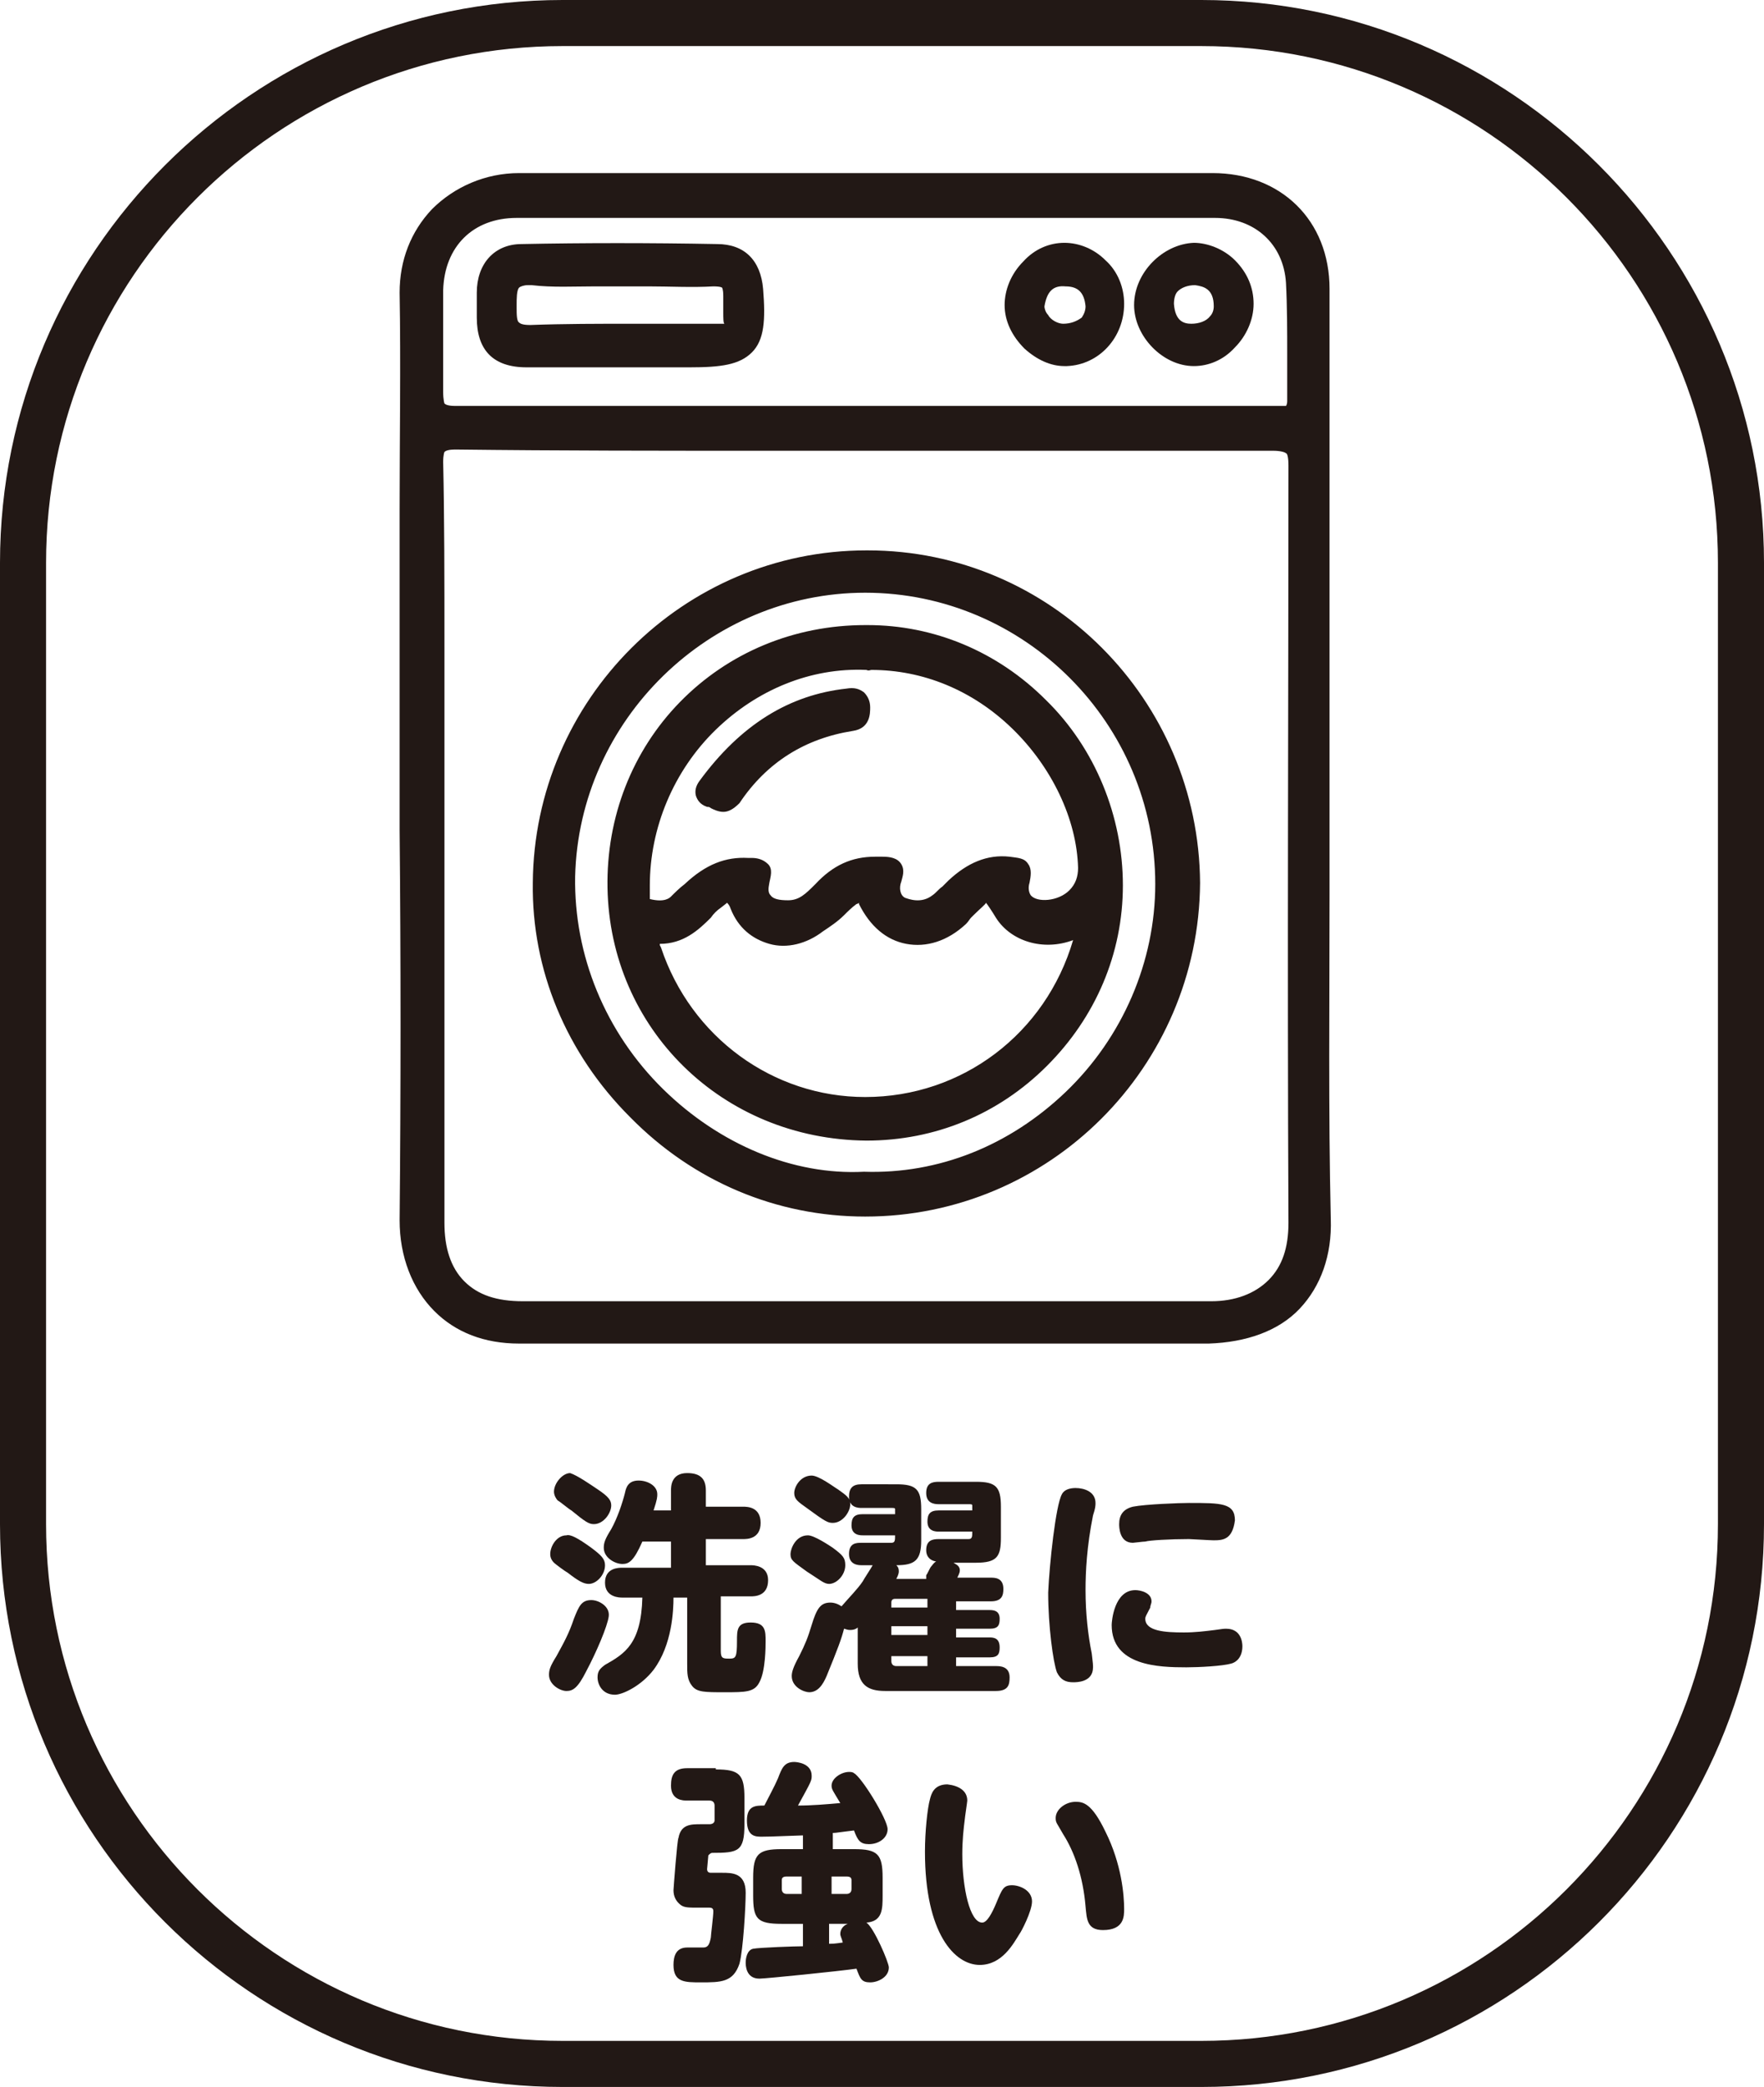
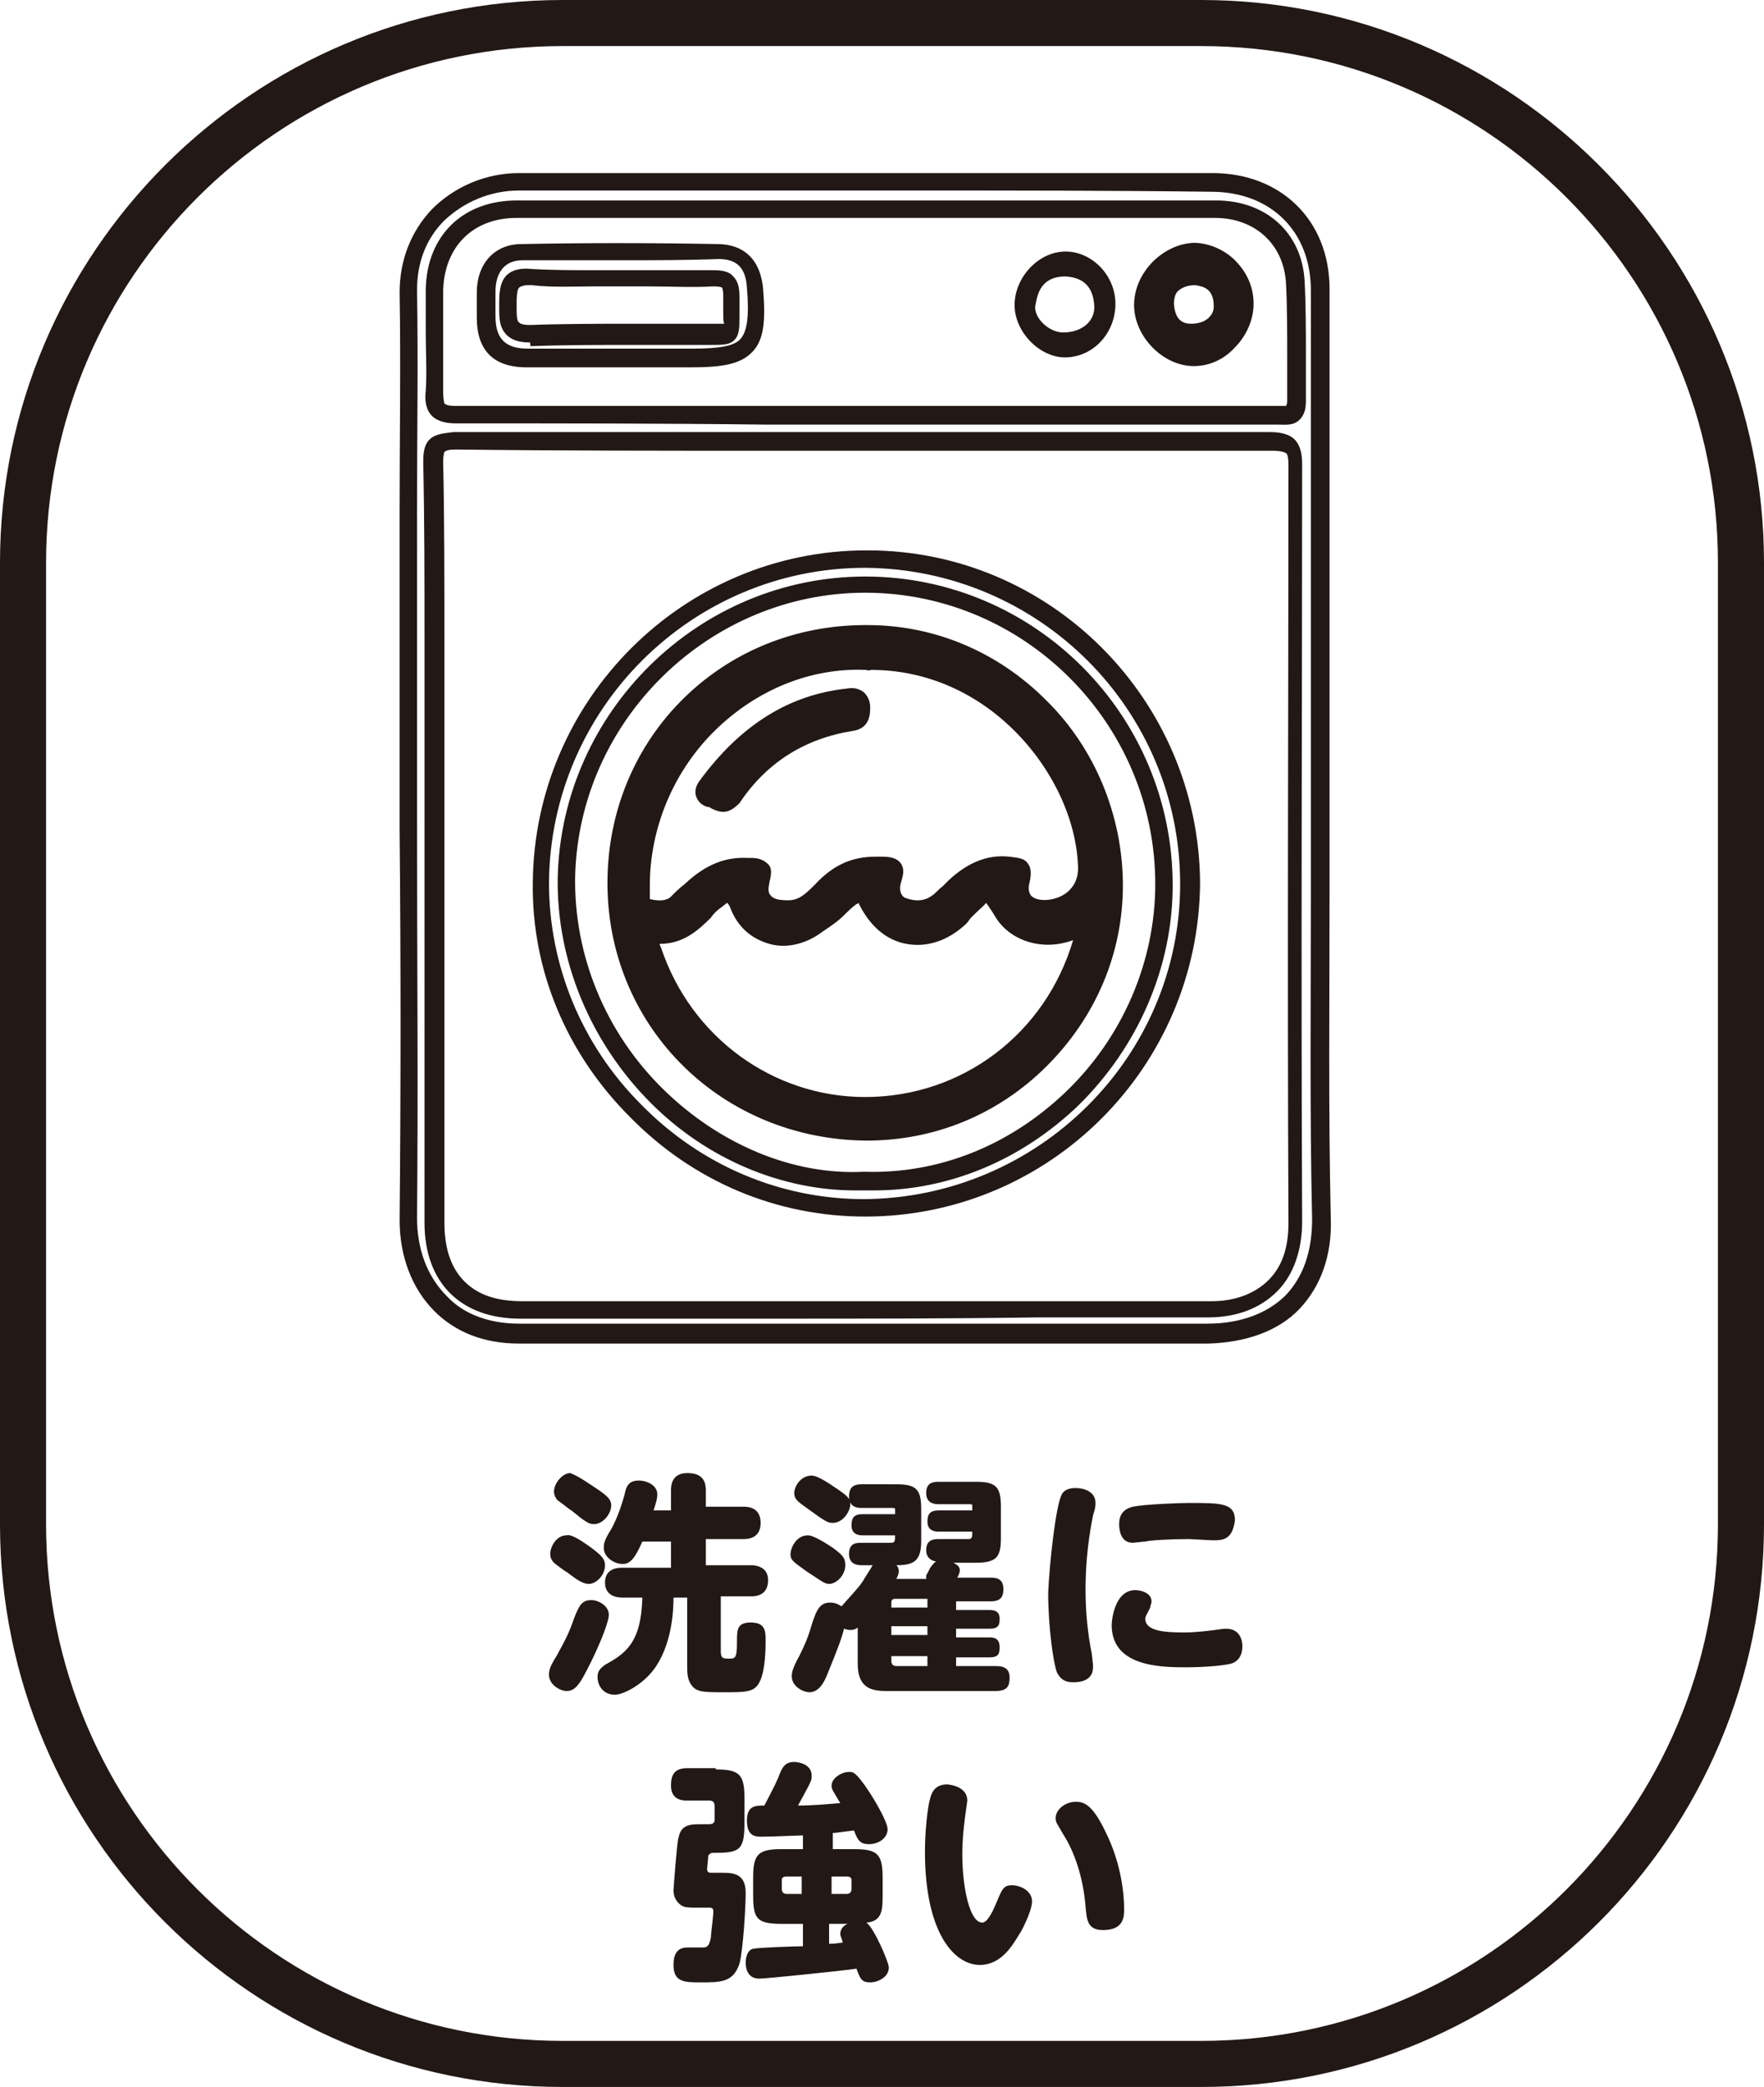
<svg xmlns="http://www.w3.org/2000/svg" version="1.1" id="レイヤー_1" x="0px" y="0px" viewBox="0 0 141.7 167.6" style="enable-background:new 0 0 141.7 167.6;" xml:space="preserve">
  <style type="text/css">
	.st0{fill:#221815;}
</style>
-   <path class="st0" d="M106.1,60.9c0,12.3-0.2,24.7,0.1,37c0.1,6.3-4,9.2-9.1,9.2c-18.4,0-36.9,0-55.3,0c-5.9,0-9-4.4-8.9-9.2  c0.1-15.6,0-31.3,0-46.9c0-9.2,0.2-18.4,0-27.7c-0.1-5.5,4.3-8.8,8.9-8.8c18.6,0,37.1,0,55.7,0c5.2,0,8.7,3.5,8.7,8.6  C106.1,35.8,106.1,48.4,106.1,60.9 M69.4,35.5c-10.9,0-21.9,0-32.8,0c-1.3,0-1.8,0.3-1.8,1.7C35,42.1,35,47,35,52  c0,15.4-0.1,30.8-0.1,46.2c0,4.5,2.5,7,7,7c18.4,0,36.9,0,55.3,0c3.8,0,7-2.2,7-7c-0.1-20.3-0.1-40.5,0-60.8c0-1.5-0.4-1.9-1.9-1.9  C91.3,35.5,80.4,35.5,69.4,35.5 M69.4,33.3h3.7c9.8,0,19.5,0,29.3,0c0.8,0,1.8,0.2,1.7-1.2c-0.1-3.2,0.1-6.4-0.1-9.5  c-0.2-3.5-2.8-5.8-6.4-5.8c-18.7,0-37.5,0-56.2,0c-3.9,0-6.5,2.6-6.6,6.4c0,2.7,0.1,5.5,0,8.2c0,1.4,0.4,1.9,1.8,1.9  C47.6,33.3,58.5,33.3,69.4,33.3" />
  <path class="st0" d="M41.7,107.9c-2.8,0-5.1-0.9-6.8-2.6c-1.8-1.8-2.8-4.4-2.8-7.3c0.1-10.4,0.1-21,0-31.3c0-5.2,0-10.4,0-15.6  c0-3.4,0-6.8,0-10.2c0-5.7,0.1-11.6,0-17.4c0-2.6,0.9-4.9,2.6-6.7c1.8-1.8,4.3-2.9,7-2.9l15.9,0c13.3,0,26.5,0,39.8,0  c5.5,0,9.4,3.8,9.4,9.3c0,9,0,18,0,26.9l0,10.8c0,3.6,0,7.2,0,10.9c0,8.6-0.1,17.4,0.1,26.1c0.1,2.9-0.8,5.4-2.5,7.2  c-1.7,1.8-4.3,2.7-7.3,2.8c-9.1,0-18.1,0-27.2,0C60.5,107.9,51.1,107.9,41.7,107.9C41.8,107.9,41.7,107.9,41.7,107.9z M73.5,15.3  c-5.3,0-10.6,0-15.9,0H41.7c-2.3,0-4.4,0.9-6,2.4c-1.5,1.5-2.2,3.4-2.2,5.6c0.1,5.8,0,11.7,0,17.4c0,3.4,0,6.8,0,10.2  c0,5.2,0,10.4,0,15.6c0,10.2,0.1,20.8,0,31.3c0,2.5,0.8,4.7,2.4,6.3c1.4,1.5,3.5,2.2,5.8,2.2c0,0,0,0,0,0c9.4,0,18.8,0,28.1,0  c9.1,0,18.1,0,27.2,0c2.6,0,4.8-0.8,6.3-2.3c1.4-1.5,2.1-3.5,2.1-6.1c-0.2-8.7-0.1-17.6-0.1-26.2c0-3.6,0-7.2,0-10.9V50.2  c0-9,0-18,0-26.9c0-4.7-3.2-7.9-8-7.9C89.4,15.3,81.5,15.3,73.5,15.3z M62.2,105.9c-6.8,0-13.6,0-20.4,0c-4.8,0-7.7-2.9-7.7-7.7  c0-7.7,0-15.4,0-23.1c0-7.7,0-15.4,0-23.1c0-5.5,0-10.1-0.1-14.8c0-0.6,0-1.4,0.5-1.9c0.5-0.5,1.3-0.5,1.9-0.6c8.3,0,16.6,0,24.9,0  h16.8c7.9,0,15.9,0,23.8,0c0,0,0,0,0.1,0c0.7,0,1.5,0.1,2,0.6c0.5,0.5,0.6,1.3,0.6,2c0,18.4-0.1,39.8,0,60.8c0,2.3-0.7,4.3-2,5.6  c-1.4,1.4-3.3,2.1-5.6,2.1l-13.8,0C76.3,105.9,69.3,105.9,62.2,105.9z M36.6,36.1c-0.6,0-0.8,0.1-0.9,0.2c0,0-0.1,0.2-0.1,0.8  c0.1,4.7,0.1,9.3,0.1,14.9c0,7.7,0,15.4,0,23.1c0,7.7,0,15.4,0,23.1c0,2,0.5,3.6,1.6,4.7c1.1,1.1,2.6,1.6,4.7,1.6  c13.8,0,27.7,0,41.5,0l13.8,0c1.9,0,3.5-0.6,4.6-1.7c1.1-1.1,1.6-2.6,1.6-4.6c-0.1-21,0-42.4,0-60.8c0-0.7-0.1-1-0.2-1  c-0.1-0.1-0.5-0.2-1-0.2c-8,0-15.9,0-23.9,0l-8.9,0l0,0l-7.9,0C53.2,36.2,44.9,36.2,36.6,36.1C36.6,36.1,36.6,36.1,36.6,36.1z   M36.6,34c-0.6,0-1.4-0.1-1.9-0.6c-0.5-0.5-0.6-1.3-0.5-2c0.1-1.5,0-3.1,0-4.6c0-1.2,0-2.4,0-3.6c0.1-4.3,3-7.1,7.3-7.1  c18.7,0,37.5,0,56.2,0c4,0,6.9,2.6,7.1,6.5c0.1,2,0.1,4,0.1,5.9c0,1.2,0,2.4,0,3.7c0,0.6-0.1,1.1-0.5,1.5c-0.5,0.5-1.1,0.4-1.7,0.4  l-0.3,0l-40.8,0C53.3,34,45,34,36.6,34C36.7,34,36.6,34,36.6,34z M69.6,17.5c-9.4,0-18.7,0-28.1,0c-3.5,0-5.8,2.3-5.9,5.8  c0,1.2,0,2.4,0,3.5c0,1.6,0,3.1,0,4.7c0,0.6,0.1,0.9,0.1,0.9c0.1,0.1,0.3,0.2,0.9,0.2c0,0,0,0,0,0c8.3,0,16.6,0,24.9,0l41.2,0  c0.2,0,0.5,0,0.6,0l0,0c0,0,0.1-0.1,0.1-0.4c0-1.2,0-2.5,0-3.7c0-1.9,0-3.9-0.1-5.8c-0.2-3.1-2.5-5.2-5.7-5.2  C88.3,17.5,78.9,17.5,69.6,17.5z" />
-   <path class="st0" d="M69.5,97c-14.2,0-26.1-11.9-26-26.1c0.1-14.5,11.8-26,26.2-26c14.4,0,25.9,11.6,26,26  C95.6,85.4,83.8,97,69.5,97 M69.4,94.8C82.4,95.3,93.6,84,93.5,71c0-13.3-10.8-24.1-24-24.1c-13,0-23.7,10.8-24,23.5  C45.2,83.8,56.7,95.3,69.4,94.8" />
  <path class="st0" d="M69.5,97.7C69.5,97.7,69.5,97.7,69.5,97.7c-7.1,0-13.8-2.8-18.9-8c-5.1-5.1-7.9-11.8-7.8-18.8  c0.1-14.7,12.1-26.7,26.8-26.7c0,0,0,0,0.1,0c14.7,0,26.6,12,26.7,26.7C96.3,85.7,84.3,97.7,69.5,97.7z M69.5,45.6  c-13.9,0-25.3,11.3-25.4,25.3c0,6.6,2.6,13,7.4,17.8c4.8,4.9,11.2,7.6,17.9,7.6c14-0.1,25.4-11.4,25.4-25.3  C94.8,57,83.5,45.7,69.5,45.6C69.6,45.6,69.6,45.6,69.5,45.6z M70.2,95.6c-0.3,0-0.5,0-0.8,0c-0.2,0-0.4,0-0.7,0  c-5.9,0-11.9-2.5-16.4-7c-4.9-4.9-7.6-11.5-7.5-18.1c0.3-13.4,11.4-24.2,24.7-24.2c13.6,0,24.7,11.1,24.7,24.8  c0,6.6-2.8,13-7.6,17.7C82,93.2,76.2,95.6,70.2,95.6z M69.4,94.1C69.4,94.1,69.4,94.1,69.4,94.1c6,0.2,11.7-2.1,16.2-6.4  c4.6-4.4,7.2-10.5,7.2-16.7c0-12.9-10.5-23.4-23.3-23.4c-12.5,0-23,10.2-23.3,22.8c-0.1,6.3,2.4,12.5,7.1,17.1  C57.8,91.9,63.7,94.4,69.4,94.1C69.4,94.1,69.4,94.1,69.4,94.1z" />
-   <path class="st0" d="M49.8,28.7c-2.5,0-5,0-7.5,0c-2.3,0-3.3-1.1-3.3-3.3c0-0.7,0-1.3,0-2c0-1.9,1.1-3.2,2.9-3.2  c5.2-0.1,10.5-0.1,15.7,0c1.9,0,2.9,1.1,3,3c0.3,4.8-0.4,5.6-5.2,5.6C53.6,28.7,51.7,28.7,49.8,28.7 M50,22.2c-2.4,0-4.9,0.1-7.3,0  c-1.9-0.1-1.9,0.9-1.9,2.3c0,1.3-0.1,2.4,1.9,2.3c4.4-0.1,8.9,0,13.3-0.1c3.3,0,2.7,0.6,2.8-2.9c0-1.2-0.3-1.6-1.5-1.5  C54.9,22.3,52.4,22.2,50,22.2" />
  <path class="st0" d="M45.3,29.5c-1,0-2,0-3,0c-2.7,0-4-1.4-4-4c0-0.7,0-1.3,0-2c0-2.3,1.4-3.9,3.6-3.9c5-0.1,10.3-0.1,15.7,0  c2.2,0,3.5,1.3,3.7,3.6c0.2,2.5,0.1,4.1-0.9,5.1s-2.5,1.2-5,1.2l-7.9,0C46.8,29.5,46.1,29.5,45.3,29.5z M50.3,20.9  c-2.8,0-5.6,0-8.3,0c-1.9,0-2.2,1.6-2.2,2.5c0,0.7,0,1.3,0,2c0,1.8,0.8,2.6,2.6,2.6c1.7,0,3.5,0,5.2,0l7.9,0c2.3,0,3.5-0.2,4-0.8  c0.5-0.6,0.7-1.7,0.5-4.1c-0.1-1.6-0.8-2.3-2.3-2.3C55.2,20.9,52.7,20.9,50.3,20.9z M42.5,27.5c-0.8,0-1.4-0.2-1.8-0.6  c-0.6-0.6-0.6-1.4-0.6-2.2v-0.2c0-0.8,0-1.8,0.6-2.4c0.4-0.4,1.1-0.6,2-0.5c1.7,0.1,3.4,0.1,5,0.1c0.7,0,1.5,0,2.2,0l2.1,0  c1.7,0,3.4,0,5.2,0c0.5,0,1.3,0,1.7,0.5c0.5,0.5,0.5,1.2,0.5,1.8c0,0.5,0,0.9,0,1.3c0,1,0,1.6-0.4,2c-0.4,0.4-0.9,0.4-1.9,0.4  c-0.3,0-0.7,0-1.2,0c-1.7,0-3.5,0-5.2,0c-2.7,0-5.4,0-8.1,0.1C42.6,27.5,42.6,27.5,42.5,27.5z M42.4,22.9c-0.3,0-0.6,0.1-0.7,0.2  c-0.2,0.2-0.2,0.9-0.2,1.4l0,0.2c0,0.5,0,1.1,0.2,1.2c0.1,0.1,0.3,0.2,0.9,0.2c2.7-0.1,5.5-0.1,8.2-0.1c1.7,0,3.5,0,5.2,0  c0.5,0,0.9,0,1.3,0c0.4,0,0.8,0,0.9,0c-0.1,0-0.1-0.5-0.1-0.9c0-0.4,0-0.8,0-1.3c0-0.6-0.1-0.7-0.1-0.7c0,0-0.1-0.1-0.7-0.1  c-1.7,0.1-3.5,0-5.2,0l-2.1,0c-0.7,0-1.5,0-2.2,0c-1.7,0-3.4,0.1-5.1-0.1C42.5,22.9,42.5,22.9,42.4,22.9z" />
  <path class="st0" d="M89.6,24.4c0,2.3-1.7,4.2-3.9,4.3c-2.1,0.1-4.2-2-4.2-4.2c0-2.2,1.9-4.3,4.1-4.3C87.7,20.2,89.6,22.1,89.6,24.4   M85.4,26.7c1.5,0,2.6-0.9,2.5-2.2c-0.1-1.3-0.7-2.2-2.3-2.3c-1.6,0-2.2,0.9-2.4,2.2C82.9,25.4,84.2,26.7,85.4,26.7" />
-   <path class="st0" d="M85.5,29.4c-1.1,0-2.2-0.5-3.2-1.4c-1-1-1.6-2.2-1.6-3.5c0-1.2,0.5-2.5,1.5-3.5c0.9-1,2.1-1.5,3.3-1.5  c1.2,0,2.4,0.5,3.3,1.4c1,0.9,1.5,2.2,1.5,3.5l0,0c0,2.7-2,4.9-4.6,5C85.6,29.4,85.6,29.4,85.5,29.4z M85.6,20.9  C85.6,20.9,85.5,20.9,85.6,20.9c-0.9,0-1.7,0.4-2.4,1.1c-0.7,0.7-1.1,1.6-1.1,2.5c0,0.9,0.5,1.8,1.2,2.5c0.7,0.6,1.5,1,2.2,1  c0,0,0.1,0,0.1,0c1.8-0.1,3.3-1.7,3.3-3.6l0,0c0-0.9-0.4-1.9-1.1-2.5C87.2,21.3,86.4,20.9,85.6,20.9z M85.5,27.4c0,0-0.1,0-0.1,0  l0,0c-0.9,0-1.8-0.5-2.4-1.3c-0.5-0.6-0.7-1.3-0.5-1.9c0.4-1.8,1.4-2.7,3.1-2.7c0,0,0.1,0,0.1,0c1.2,0,2.8,0.5,3,2.9  c0.1,0.8-0.2,1.5-0.7,2C87.3,27.1,86.4,27.4,85.5,27.4z M85.4,26c0.6,0,1.1-0.2,1.5-0.5c0.2-0.3,0.3-0.6,0.3-0.9  c-0.1-1.1-0.6-1.6-1.6-1.6c-1-0.1-1.5,0.4-1.7,1.6c0,0.2,0.1,0.5,0.3,0.7C84.4,25.7,85,26,85.4,26z" />
  <path class="st0" d="M91.8,24.5c0-2.2,2-4.2,4.1-4.3c2.2,0,4.1,2,4.2,4.2c0,2.3-2,4.3-4.1,4.3C93.7,28.7,91.8,26.7,91.8,24.5   M96.1,22.2c-1.6,0-2.6,0.8-2.5,2.2c0.1,1.2,0.6,2.2,2.1,2.2c1.4,0,2.7-0.9,2.6-2.2C98.3,23.2,97.6,22.3,96.1,22.2" />
  <path class="st0" d="M95.9,29.4C95.9,29.4,95.9,29.4,95.9,29.4c-2.5,0-4.8-2.4-4.8-4.9l0,0c0-2.6,2.3-4.9,4.8-5  c1.1,0,2.4,0.5,3.3,1.4c1,1,1.5,2.2,1.5,3.5c0,1.3-0.6,2.6-1.5,3.5C98.3,28.9,97.1,29.4,95.9,29.4z M92.5,24.5  c0,1.8,1.7,3.5,3.4,3.5c0,0,0,0,0,0c0.8,0,1.6-0.4,2.3-1c0.7-0.7,1.1-1.6,1.1-2.5c0-0.9-0.4-1.8-1.1-2.5c-0.7-0.7-1.5-0.9-2.3-1  C94.1,21,92.5,22.7,92.5,24.5z M95.8,27.4C95.7,27.4,95.7,27.4,95.8,27.4c-1,0-2.7-0.4-2.9-2.9c-0.1-0.8,0.2-1.5,0.7-2.1  c0.6-0.6,1.5-0.9,2.5-0.9c0,0,0,0,0,0c1.8,0.1,2.8,1.1,2.9,3c0,0.7-0.2,1.4-0.7,1.9C97.7,27.1,96.8,27.4,95.8,27.4z M96,22.9  c-0.6,0-1.1,0.2-1.4,0.5c-0.2,0.2-0.3,0.6-0.3,1c0.1,1.4,0.8,1.6,1.4,1.6c0.6,0,1.2-0.2,1.5-0.6c0.2-0.2,0.3-0.5,0.3-0.8  C97.5,23.2,96.7,23,96,22.9C96,22.9,96,22.9,96,22.9z" />
  <path class="st0" d="M89.6,71c0,10.9-9.1,19.9-20,19.9c-11.3-0.1-19.8-9-20-19.6C49.4,59.4,58.7,51,69.6,50.9  C80.5,50.8,89.6,60.1,89.6,71 M69.7,53.1c-9.9-0.3-18.2,8.2-18.1,18c0,0.6-0.3,1.5,0.5,1.7c0.8,0.2,1.7,0.2,2.4-0.5  c0.4-0.4,0.8-0.8,1.2-1.1c1.2-1.2,2.6-1.9,4.4-1.8c0.8,0.1,1.4-0.1,1.1,1.1c-0.4,1.6,0.5,2.3,2.2,2.3c1.3,0,2-0.8,2.7-1.6  c1.3-1.4,2.9-2.1,4.9-1.9c0.7,0.1,1.2,0.1,0.8,1c-0.4,0.9-0.1,1.9,0.7,2.2c0.9,0.4,2,0.5,2.9-0.3c0.5-0.4,0.9-0.8,1.3-1.3  c1.2-1.2,2.6-1.9,4.4-1.7c0.9,0.1,1.3,0,1,1.2c-0.4,1.5,0.5,2.3,2,2.3c1.8,0,3.3-1.5,3.3-3.3C87.2,61.4,79.4,52.8,69.7,53.1   M69.5,88.9c8.4-0.1,15.2-5.7,17.3-13.2c0.1-0.3,0.3-0.7,0-1c-0.4-0.4-0.6,0.1-0.9,0.2c-2.1,0.8-4.3,0.1-5.3-1.5  c-1.2-1.9-1.2-1.9-2.9-0.4c-0.2,0.2-0.3,0.5-0.6,0.7c-2.7,2.5-5.8,1.9-7.4-1.4c-0.4-0.8-0.8-0.6-1.3-0.2c-0.9,0.7-1.7,1.5-2.7,2.2  c-2.4,1.7-5.2,1.1-6.4-1.5c-0.6-1.2-1-1.1-1.8-0.3c-1.4,1.2-2.6,2.9-4.9,2.8c-0.8,0-0.4,0.8-0.3,1.3C54.9,83.8,61.8,88.9,69.5,88.9" />
  <path class="st0" d="M69.6,91.6C69.6,91.6,69.6,91.6,69.6,91.6c-11.6-0.1-20.6-9-20.8-20.3c-0.1-5.7,2-11,5.8-14.9  c3.9-4,9.2-6.2,14.9-6.2c0.1,0,0.1,0,0.2,0c5.3,0,10.4,2.1,14.3,6c4,3.9,6.2,9.4,6.2,14.9c0,5.5-2.2,10.6-6.1,14.5  C80.2,89.5,75.1,91.6,69.6,91.6z M69.8,51.6c-0.1,0-0.1,0-0.2,0c-5.3,0-10.3,2.1-13.9,5.8c-3.6,3.6-5.5,8.6-5.4,13.9  c0.1,10.6,8.6,18.9,19.3,18.9c0,0,0.1,0,0.1,0c5.1,0,9.9-2,13.5-5.6c3.7-3.6,5.7-8.4,5.7-13.5l0,0c0-5.1-2.1-10.2-5.8-13.9  C79.4,53.6,74.7,51.6,69.8,51.6z M69.5,89.6c-8.1,0-15.2-5.2-17.8-13l-0.1-0.2c-0.2-0.4-0.4-1.1,0-1.6c0.2-0.2,0.5-0.4,1-0.4  c0,0,0.1,0,0.1,0c1.4,0,2.3-0.8,3.4-1.8c0.3-0.3,0.6-0.6,0.9-0.8c0.4-0.4,1-0.8,1.7-0.7c0.6,0.1,1,0.7,1.2,1.3c0.5,1,1.3,1.8,2.2,2  c1,0.3,2.1,0,3.1-0.7c0.6-0.4,1.1-0.8,1.6-1.3c0.4-0.3,0.7-0.6,1.1-0.9c0.2-0.2,0.8-0.6,1.4-0.5c0.4,0.1,0.7,0.4,1,0.9  c0.7,1.4,1.7,2.2,2.8,2.5c1.1,0.2,2.4-0.2,3.6-1.3c0,0,0.1-0.1,0.2-0.2c0.1-0.1,0.2-0.3,0.4-0.5c1-0.9,1.5-1.4,2.2-1.3  c0.7,0.1,1,0.7,1.7,1.8c0.8,1.3,2.7,1.9,4.5,1.2c0.8-0.6,1.3-0.4,1.7,0c0.6,0.6,0.3,1.2,0.2,1.6C85.2,84,78,89.5,69.5,89.6  C69.5,89.6,69.5,89.6,69.5,89.6z M53,75.8c0,0,0,0.1,0,0.1l0.1,0.2c2.4,7.2,9,12,16.4,12C77.3,88.1,84,83,86.2,75.5l0,0  c-2.4,0.9-5,0.1-6.2-1.8c-0.3-0.5-0.7-1.1-0.8-1.2c0,0.1-0.5,0.5-1,1c0,0-0.1,0.1-0.2,0.2c-0.1,0.1-0.2,0.3-0.4,0.5  c-1.5,1.4-3.2,1.9-4.8,1.6c-1.6-0.3-2.9-1.4-3.8-3.2c0,0,0-0.1,0-0.1c0,0-0.1,0.1-0.2,0.1c-0.4,0.3-0.7,0.6-1,0.9  c-0.5,0.5-1.1,0.9-1.7,1.3c-1.3,1-2.9,1.4-4.3,1c-1.4-0.4-2.5-1.3-3.1-2.8c-0.1-0.3-0.2-0.4-0.3-0.5c0,0-0.1,0.1-0.5,0.4  c-0.3,0.2-0.6,0.5-0.8,0.8C56.1,74.7,54.9,75.8,53,75.8z M73.7,73.7c-0.5,0-1.1-0.1-1.6-0.4c-1.1-0.5-1.5-1.9-1-3.1  c0-0.1-0.1,0-0.1,0c-1.9-0.1-3.2,0.4-4.4,1.7c-0.8,0.8-1.7,1.8-3.2,1.8c0,0,0,0,0,0c-1.2,0-2-0.3-2.5-1c-0.3-0.4-0.6-1.1-0.4-2.2  c0-0.1,0-0.2,0-0.2c-0.1,0-0.1,0-0.2,0l-0.3,0c-1.4-0.2-2.6,0.4-3.8,1.6c-0.5,0.4-0.8,0.8-1.1,1.1c-0.8,0.8-1.8,1-3.1,0.6  c-1.2-0.4-1.1-1.5-1.1-2.1c0-0.1,0-0.2,0-0.3c-0.1-5,2-10,5.7-13.6c3.6-3.5,8.2-5.4,13.1-5.2c4.7,0,9.1,1.7,12.7,5.1  c3.5,3.4,5.6,7.8,5.7,12.2c0,1-0.4,2-1.1,2.8c-0.8,0.8-1.8,1.2-2.9,1.2c-1.3,0-2-0.5-2.4-0.9c-0.3-0.4-0.6-1.1-0.3-2.2  c0-0.1,0.1-0.2,0.1-0.3c-0.1,0-0.2,0-0.3,0c-1.6-0.1-2.8,0.4-4,1.5c-0.2,0.1-0.3,0.3-0.4,0.4c-0.3,0.3-0.6,0.6-0.9,0.9  C75.2,73.5,74.4,73.7,73.7,73.7z M70.3,68.8c0.2,0,0.4,0,0.6,0c0.6,0,1.2,0.1,1.5,0.6c0.3,0.5,0.1,1,0,1.4c-0.2,0.5-0.1,1.1,0.3,1.3  c0.3,0.1,1.3,0.5,2.2-0.2c0.3-0.2,0.5-0.5,0.8-0.7c0.2-0.2,0.3-0.3,0.5-0.5c1.5-1.4,3.1-2.1,4.9-1.9c0.7,0.1,1.2,0.1,1.5,0.6  c0.3,0.4,0.2,1,0.1,1.5c-0.1,0.3-0.1,0.7,0.1,1c0.5,0.6,2.2,0.5,3.1-0.4c0.5-0.5,0.7-1.1,0.7-1.8c-0.1-3.9-2.1-8.1-5.3-11.2  c-3.2-3.1-7.2-4.7-11.3-4.7c-0.1,0-0.2,0.1-0.4,0c0,0,0,0,0,0c-4.5-0.2-8.8,1.6-12.1,4.8c-3.4,3.3-5.3,7.9-5.3,12.5  c0,0.2,0,0.3,0,0.5c0,0.2,0,0.5,0,0.6c1.2,0.3,1.6-0.1,1.7-0.2c0.3-0.3,0.7-0.7,1.1-1c1.7-1.6,3.3-2.2,5.1-2.1l0.3,0  c0.4,0,0.9,0.1,1.3,0.5s0.2,1,0.1,1.5c-0.1,0.5-0.1,0.8,0.1,1c0.2,0.3,0.7,0.4,1.4,0.4c0,0,0,0,0,0c0.9,0,1.4-0.5,2.2-1.3  C66.9,69.5,68.4,68.8,70.3,68.8z" />
  <path class="st0" d="M68,56c0.6-0.1,1.1,0.1,1.1,0.8c0,0.6,0,1-0.8,1.2c-4.1,0.6-7.3,2.7-9.6,6.1c-0.6,0.9-1.1,0.3-1.7,0.1  c-0.6-0.2-0.6-0.6-0.3-1C59.6,59.3,63.1,56.5,68,56" />
  <path class="st0" d="M58.1,65.2c-0.4,0-0.8-0.2-1-0.3c-0.1-0.1-0.2-0.1-0.3-0.1c-0.6-0.2-0.8-0.6-0.9-0.9c-0.1-0.4,0-0.8,0.3-1.2  c3.3-4.5,7.2-6.9,11.8-7.4c0.6-0.1,1,0,1.4,0.3c0.3,0.3,0.5,0.7,0.5,1.2c0,0.5,0,1.7-1.4,1.9c-3.8,0.6-6.9,2.5-9.1,5.8  C58.9,65,58.5,65.2,58.1,65.2z M57.4,63.5c0.2,0.1,0.3,0.1,0.4,0.2c0.1,0,0.2,0.1,0.3,0.1c0,0,0.1-0.1,0.1-0.1  c2.4-3.6,5.8-5.8,10.1-6.4c0.1,0,0.2-0.1,0.2-0.1c0,0,0-0.3,0-0.4c0-0.1,0-0.1,0-0.2c0,0-0.1,0-0.2,0c0,0,0,0,0,0  C63.9,57.1,60.5,59.3,57.4,63.5z M68,56L68,56L68,56z" />
  <path class="st0" d="M47.1,134.2c-0.7,1.4-1.1,1.6-1.6,1.6c-0.5,0-1.4-0.5-1.4-1.3c0-0.4,0.1-0.7,0.6-1.5c0.6-1.1,1-1.8,1.4-3  c0.4-1,0.6-1.5,1.4-1.5c0.6,0,1.5,0.5,1.4,1.3C48.8,130.6,47.9,132.7,47.1,134.2 M47.5,124.3c0.8,0.6,1.1,0.9,1.1,1.4  c0,0.8-0.7,1.5-1.3,1.5c-0.4,0-0.8-0.2-1.7-0.9c-0.2-0.1-1-0.7-1.1-0.8c-0.3-0.3-0.3-0.6-0.3-0.7c0-0.6,0.5-1.5,1.3-1.5  C45.8,123.2,46.4,123.5,47.5,124.3 M48,119.6c0.9,0.6,1.1,0.9,1.1,1.3c0,0.6-0.6,1.5-1.4,1.5c-0.4,0-0.7-0.2-1.8-1.1  c-0.2-0.1-0.9-0.7-1.1-0.8c-0.1-0.1-0.3-0.4-0.3-0.7c0-0.7,0.7-1.5,1.3-1.5C46.4,118.5,47.4,119.2,48,119.6 M53.9,121v-1.3  c0-0.3,0-1.4,1.3-1.4c1.1,0,1.5,0.5,1.5,1.4v1.3h3c0.3,0,1.4,0,1.4,1.3c0,1.3-1.1,1.3-1.4,1.3h-3v2.1h3.6c0.2,0,1.4,0,1.4,1.2  c0,1.3-1.1,1.3-1.4,1.3h-2.4v4.4c0,0.6,0.2,0.6,0.7,0.6c0.5,0,0.6-0.1,0.6-1.4c0-0.9,0-1.5,1.1-1.5c1.2,0,1.2,0.7,1.2,1.5  c0,0.4,0,2.4-0.5,3.3c-0.4,0.8-1.1,0.8-2.8,0.8c-1.6,0-2.2,0-2.6-0.5c-0.4-0.5-0.4-1-0.4-1.8v-5.3h-1.1c0,1-0.1,3.8-1.6,5.8  c-1,1.3-2.5,2-3.1,2c-1,0-1.4-0.8-1.4-1.4c0-0.5,0.2-0.7,0.6-1c1.6-0.9,2.9-1.7,3-5.4H50c-0.2,0-1.4,0-1.4-1.2  c0-1.2,1.1-1.2,1.4-1.2h3.9v-2.1h-2.3c-0.7,1.6-1.1,1.8-1.6,1.8c-0.6,0-1.5-0.5-1.5-1.3c0-0.4,0.1-0.7,0.6-1.5  c0.5-0.9,0.9-2.1,1.1-2.9c0.1-0.5,0.3-1,1.1-1c0.7,0,1.5,0.4,1.5,1.1c0,0.2,0,0.4-0.3,1.3H53.9z" />
  <path class="st0" d="M74.4,126.5c0.1-0.1,0.3-0.6,0.4-0.7c0.1-0.1,0.2-0.3,0.4-0.4c-0.6-0.1-0.8-0.5-0.8-0.9c0-0.8,0.5-0.9,1-0.9  h2.4c0.3,0,0.3-0.2,0.3-0.6h-2.7c-0.2,0-0.9,0-0.9-0.8c0-0.6,0.2-0.9,0.9-0.9h2.7c0-0.2,0-0.3,0-0.4c0-0.1-0.1-0.1-0.3-0.1h-2.4  c-0.4,0-1-0.1-1-0.9c0-0.8,0.5-0.9,1-0.9h3c1.6,0,2,0.4,2,2v2.5c0,1.5-0.3,2-2,2h-1.8c0.1,0.1,0.5,0.2,0.5,0.6c0,0.1,0,0.2-0.2,0.6  h2.7c0.3,0,1,0,1,0.9c0,0.5-0.1,1-1,1h-2.8v0.7h2.7c0.4,0,0.8,0.1,0.8,0.7c0,0.5-0.1,0.8-0.8,0.8h-2.7v0.7h2.7  c0.4,0,0.8,0.1,0.8,0.8c0,0.5-0.1,0.8-0.8,0.8h-2.7v0.7H80c0.3,0,1.1,0,1.1,0.9c0,0.6-0.1,1.1-1.1,1.1h-8.9c-1.4,0-2.2-0.5-2.2-2.2  v-2.9c-0.1,0.1-0.3,0.2-0.6,0.2c-0.3,0-0.4-0.1-0.5-0.1c-0.2,0.8-0.5,1.6-1.4,3.8c-0.3,0.7-0.7,1.3-1.4,1.3c-0.4,0-1.4-0.4-1.4-1.3  c0-0.3,0.1-0.7,0.6-1.6c0.5-1,0.7-1.5,1-2.5c0.4-1.3,0.7-1.8,1.5-1.8c0.3,0,0.6,0.1,0.9,0.3c0.6-0.7,1.3-1.4,1.7-2  c0.1-0.2,0.7-1.1,0.8-1.3h-0.9c-0.2,0-1,0-1-0.9c0-0.9,0.6-0.9,1-0.9h2.4c0.3,0,0.3-0.2,0.3-0.6h-2.6c-0.2,0-0.9,0-0.9-0.8  c0-0.6,0.2-0.9,0.9-0.9h2.6c0-0.2,0-0.3,0-0.4c0-0.1-0.1-0.1-0.3-0.1h-2.4c-0.2,0-1,0-1-0.9c0-0.7,0.3-1,1-1H72c1.6,0,2,0.4,2,2v2.5  c0,1.6-0.5,2-2,2c0.1,0.1,0.2,0.2,0.2,0.5c0,0.2-0.1,0.4-0.2,0.6H74.4z M66.9,124.3c0.8,0.6,1,0.8,1,1.4c0,0.8-0.7,1.5-1.3,1.5  c-0.4,0-0.7-0.3-1.8-1c-1.1-0.8-1.3-0.9-1.3-1.4c0-0.4,0.4-1.5,1.4-1.5C65.4,123.3,66.6,124.1,66.9,124.3 M67.3,119.6  c0.7,0.5,1,0.7,1,1.2c0,0.6-0.6,1.5-1.4,1.5c-0.4,0-0.6-0.1-2.1-1.2c-0.7-0.5-1-0.7-1-1.2c0-0.5,0.5-1.4,1.4-1.4  C65.8,118.5,67.1,119.5,67.3,119.6 M74.5,129.1v-0.7h-2.6c-0.2,0-0.3,0.1-0.3,0.3v0.4H74.5z M74.5,130.6h-2.9v0.7h2.9V130.6z   M74.5,133.7v-0.7h-2.9v0.4c0,0.2,0.1,0.4,0.4,0.4H74.5z" />
  <path class="st0" d="M85.3,120c0.2-0.4,0.7-0.5,1.1-0.5c0.7,0,1.6,0.3,1.6,1.2c0,0.2,0,0.4-0.2,1c-0.5,2.5-0.6,4.5-0.6,6  c0,1.9,0.2,3.6,0.5,5.1c0.1,0.8,0.1,0.9,0.1,1.1c0,1.2-1.3,1.2-1.6,1.2c-0.6,0-1-0.2-1.3-0.8c-0.3-0.8-0.7-3.7-0.7-6.4  C84.3,125.6,84.8,120.9,85.3,120 M91.2,127.7c0.4,0,1.3,0.2,1.3,0.9c0,0.2-0.1,0.3-0.1,0.5c-0.3,0.6-0.4,0.7-0.4,0.9  c0,1,1.6,1.1,3.1,1.1c0.9,0,1.7-0.1,2.5-0.2c0.7-0.1,0.7-0.1,0.9-0.1c1.2,0,1.3,1.1,1.3,1.4c0,0.9-0.5,1.3-0.9,1.4  c-0.7,0.2-2.6,0.3-3.6,0.3c-2.2,0-6-0.1-6-3.4C89.3,130.2,89.5,127.7,91.2,127.7 M97.5,123.7c-0.3,0-1.8-0.1-2-0.1  c-1.5,0-3.2,0.1-3.5,0.2c-0.2,0-0.9,0.1-1,0.1c-1.1,0-1.1-1.3-1.1-1.5c0-0.7,0.3-1.2,1.1-1.4c1-0.2,3.8-0.3,4.5-0.3  c2.6,0,3.7,0,3.7,1.4C99,123.6,98.3,123.7,97.5,123.7" />
  <path class="st0" d="M57.5,142.1c1.9,0,2.3,0.4,2.3,2.3v2.1c0,2.2-0.5,2.3-2.6,2.3c-0.1,0-0.2,0.1-0.3,0.2c0,0.1-0.1,1-0.1,1.1  c0,0.2,0.1,0.3,0.3,0.3H58c0.8,0,1.9,0,1.9,1.6c0,1.1-0.2,4.6-0.5,5.7c-0.5,1.5-1.5,1.5-3.1,1.5c-1.3,0-2.2,0-2.2-1.4  c0-0.7,0.2-1.4,1.1-1.4c0.2,0,1.1,0,1.3,0c0.4,0,0.5-0.3,0.6-0.8c0-0.2,0.2-1.7,0.2-2.1c0-0.1,0-0.3-0.3-0.3h-0.8  c-0.9,0-1.2,0-1.5-0.2c-0.4-0.3-0.6-0.7-0.6-1.2c0-0.1,0.3-4.1,0.4-4.2c0.2-1.1,1-1.1,1.8-1.1H57c0.2,0,0.4-0.1,0.4-0.3V145  c0-0.2-0.1-0.4-0.4-0.4h-1.8c-0.3,0-1.3,0-1.3-1.2c0-0.9,0.3-1.4,1.3-1.4H57.5z M64.4,147.4c-2.7,0.1-2.8,0.1-3.2,0.1  c-0.5,0-1.2,0-1.2-1.3c0-1.2,0.7-1.2,1.4-1.2c0.3-0.6,0.8-1.5,1.1-2.2c0.3-0.8,0.5-1.3,1.3-1.3c0.2,0,1.4,0.1,1.4,1.1  c0,0.4,0,0.4-1.1,2.4c1.1,0,2.3-0.1,3.4-0.2c-0.6-1-0.7-1.1-0.7-1.4c0-0.6,0.8-1.1,1.4-1.1c0.1,0,0.3,0,0.4,0.1  c0.6,0.3,2.7,3.7,2.7,4.5c0,0.7-0.7,1.2-1.5,1.2c-0.7,0-0.9-0.3-1.2-1.1l-0.8,0.1c-0.7,0.1-0.8,0.1-0.9,0.1v1.3h1.7  c1.9,0,2.3,0.4,2.3,2.3v1.4c0,1.1,0,2.1-1.3,2.2c0.6,0.4,1.8,3.2,1.8,3.6c0,0.8-0.9,1.2-1.5,1.2c-0.7,0-0.8-0.3-1.1-1.1  c-1.4,0.2-7.3,0.8-7.8,0.8c-1.1,0-1.1-1.1-1.1-1.3c0-0.3,0.1-1,0.6-1.1c0.5-0.1,3.4-0.2,4-0.2v-1.8h-1.7c-2,0-2.3-0.4-2.3-2.3v-1.4  c0-1.9,0.4-2.3,2.3-2.3h1.7V147.4z M64.4,152.1v-1.4h-1.2c-0.3,0-0.4,0.1-0.4,0.3v0.7c0,0.2,0.1,0.4,0.4,0.4H64.4z M66.6,156.1  c0.3,0,0.4,0,1.1-0.1c-0.1-0.4-0.2-0.5-0.2-0.7c0-0.4,0.3-0.7,0.6-0.8h-1.5V156.1z M66.8,152.1H68c0.2,0,0.4-0.1,0.4-0.4V151  c0-0.2-0.1-0.3-0.4-0.3h-1.2V152.1z" />
  <path class="st0" d="M77.7,144.6c0,0.1-0.2,1.4-0.2,1.5c-0.1,0.8-0.2,1.7-0.2,2.8c0,2.7,0.6,5.5,1.6,5.5c0.4,0,0.8-0.8,1.1-1.5  c0.5-1.2,0.6-1.5,1.3-1.5c0.6,0,1.6,0.4,1.6,1.3c0,0.8-0.9,2.5-1,2.6c-0.5,0.8-1.4,2.5-3.2,2.5c-2,0-4.4-2.5-4.4-9.1  c0-1.6,0.2-3.5,0.4-4.2c0.1-0.4,0.3-1.2,1.4-1.2C77,143.4,77.7,143.8,77.7,144.6 M88.8,147.1c1.3,2.6,1.5,5.1,1.5,6.2  c0,0.6,0,1.7-1.7,1.7c-1.3,0-1.3-0.9-1.4-1.9c-0.2-2.4-0.9-4.4-1.8-5.8c-0.5-0.9-0.6-0.9-0.6-1.3c0-0.7,0.8-1.3,1.6-1.3  C87,144.7,87.7,144.8,88.8,147.1" />
  <path class="st0" d="M96.5,167.6H45.2C20.3,167.6,0,147.4,0,122.4V45.2C0,20.3,20.3,0,45.2,0h51.3c24.9,0,45.2,20.3,45.2,45.2v77.2  C141.7,147.4,121.4,167.6,96.5,167.6z M45.2,3.7C22.3,3.7,3.7,22.3,3.7,45.2v77.2c0,22.9,18.6,41.5,41.5,41.5h51.3  c22.9,0,41.5-18.6,41.5-41.5V45.2c0-22.9-18.6-41.5-41.5-41.5H45.2z" />
</svg>